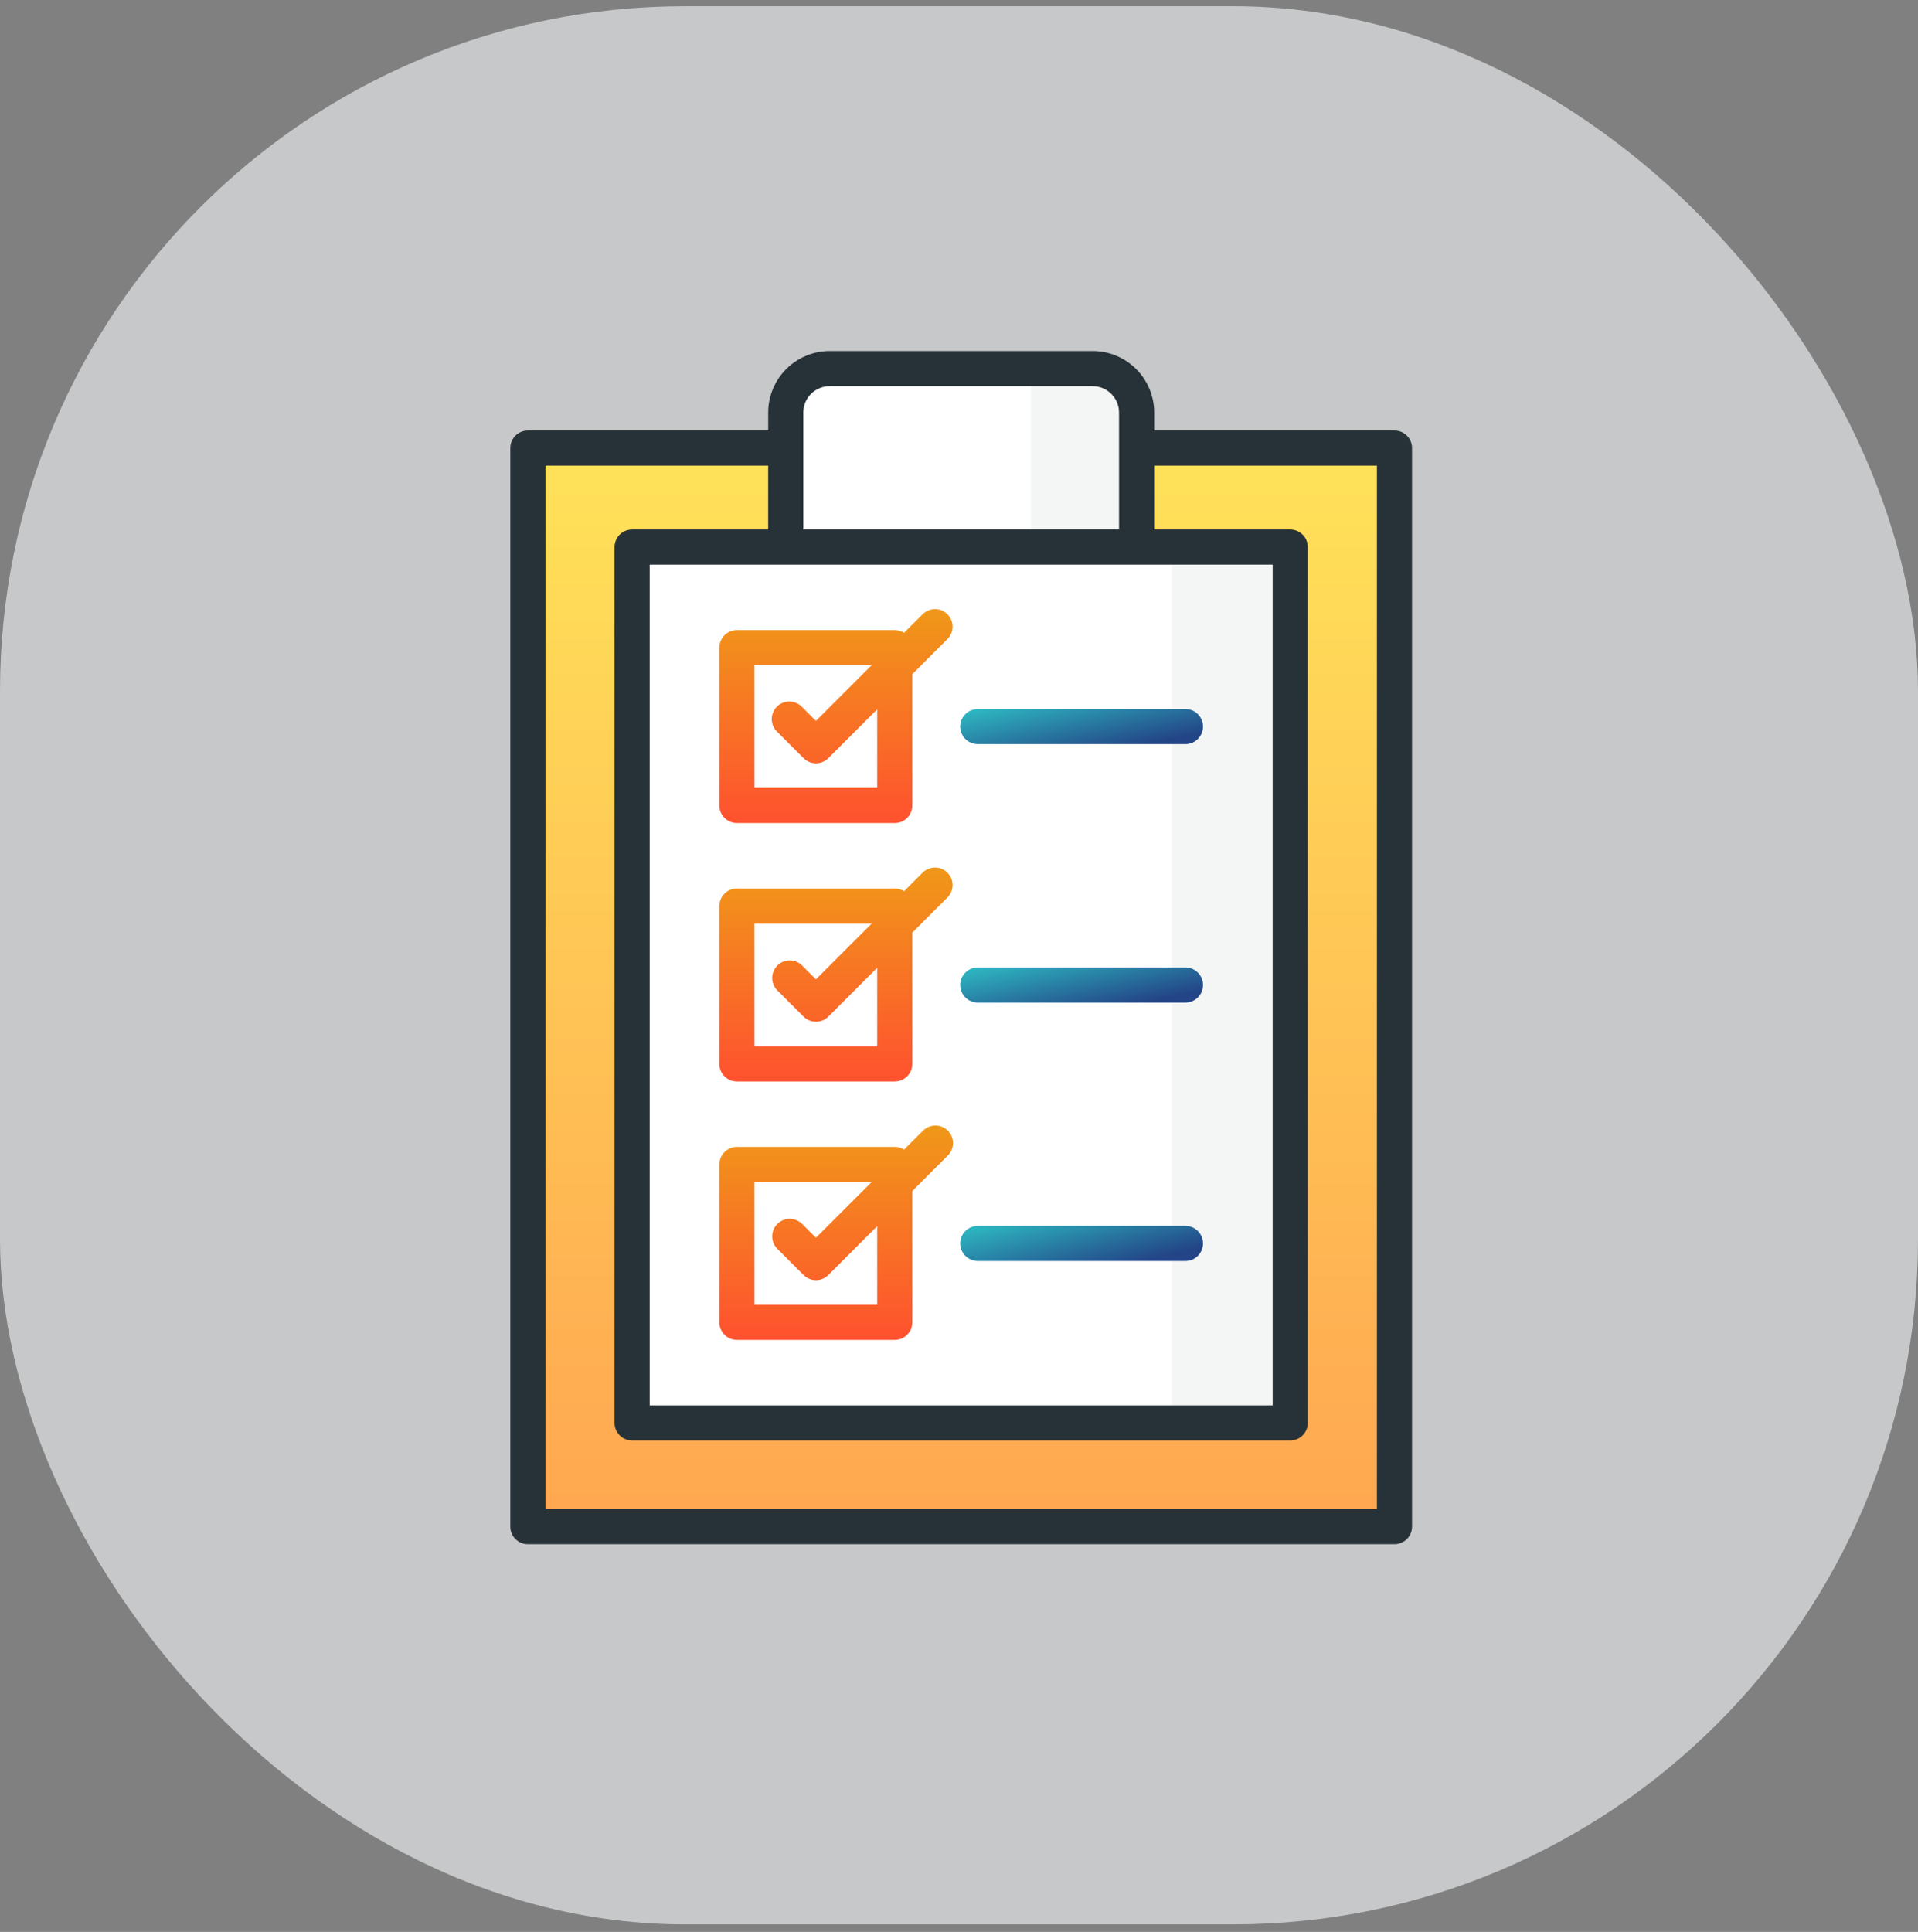
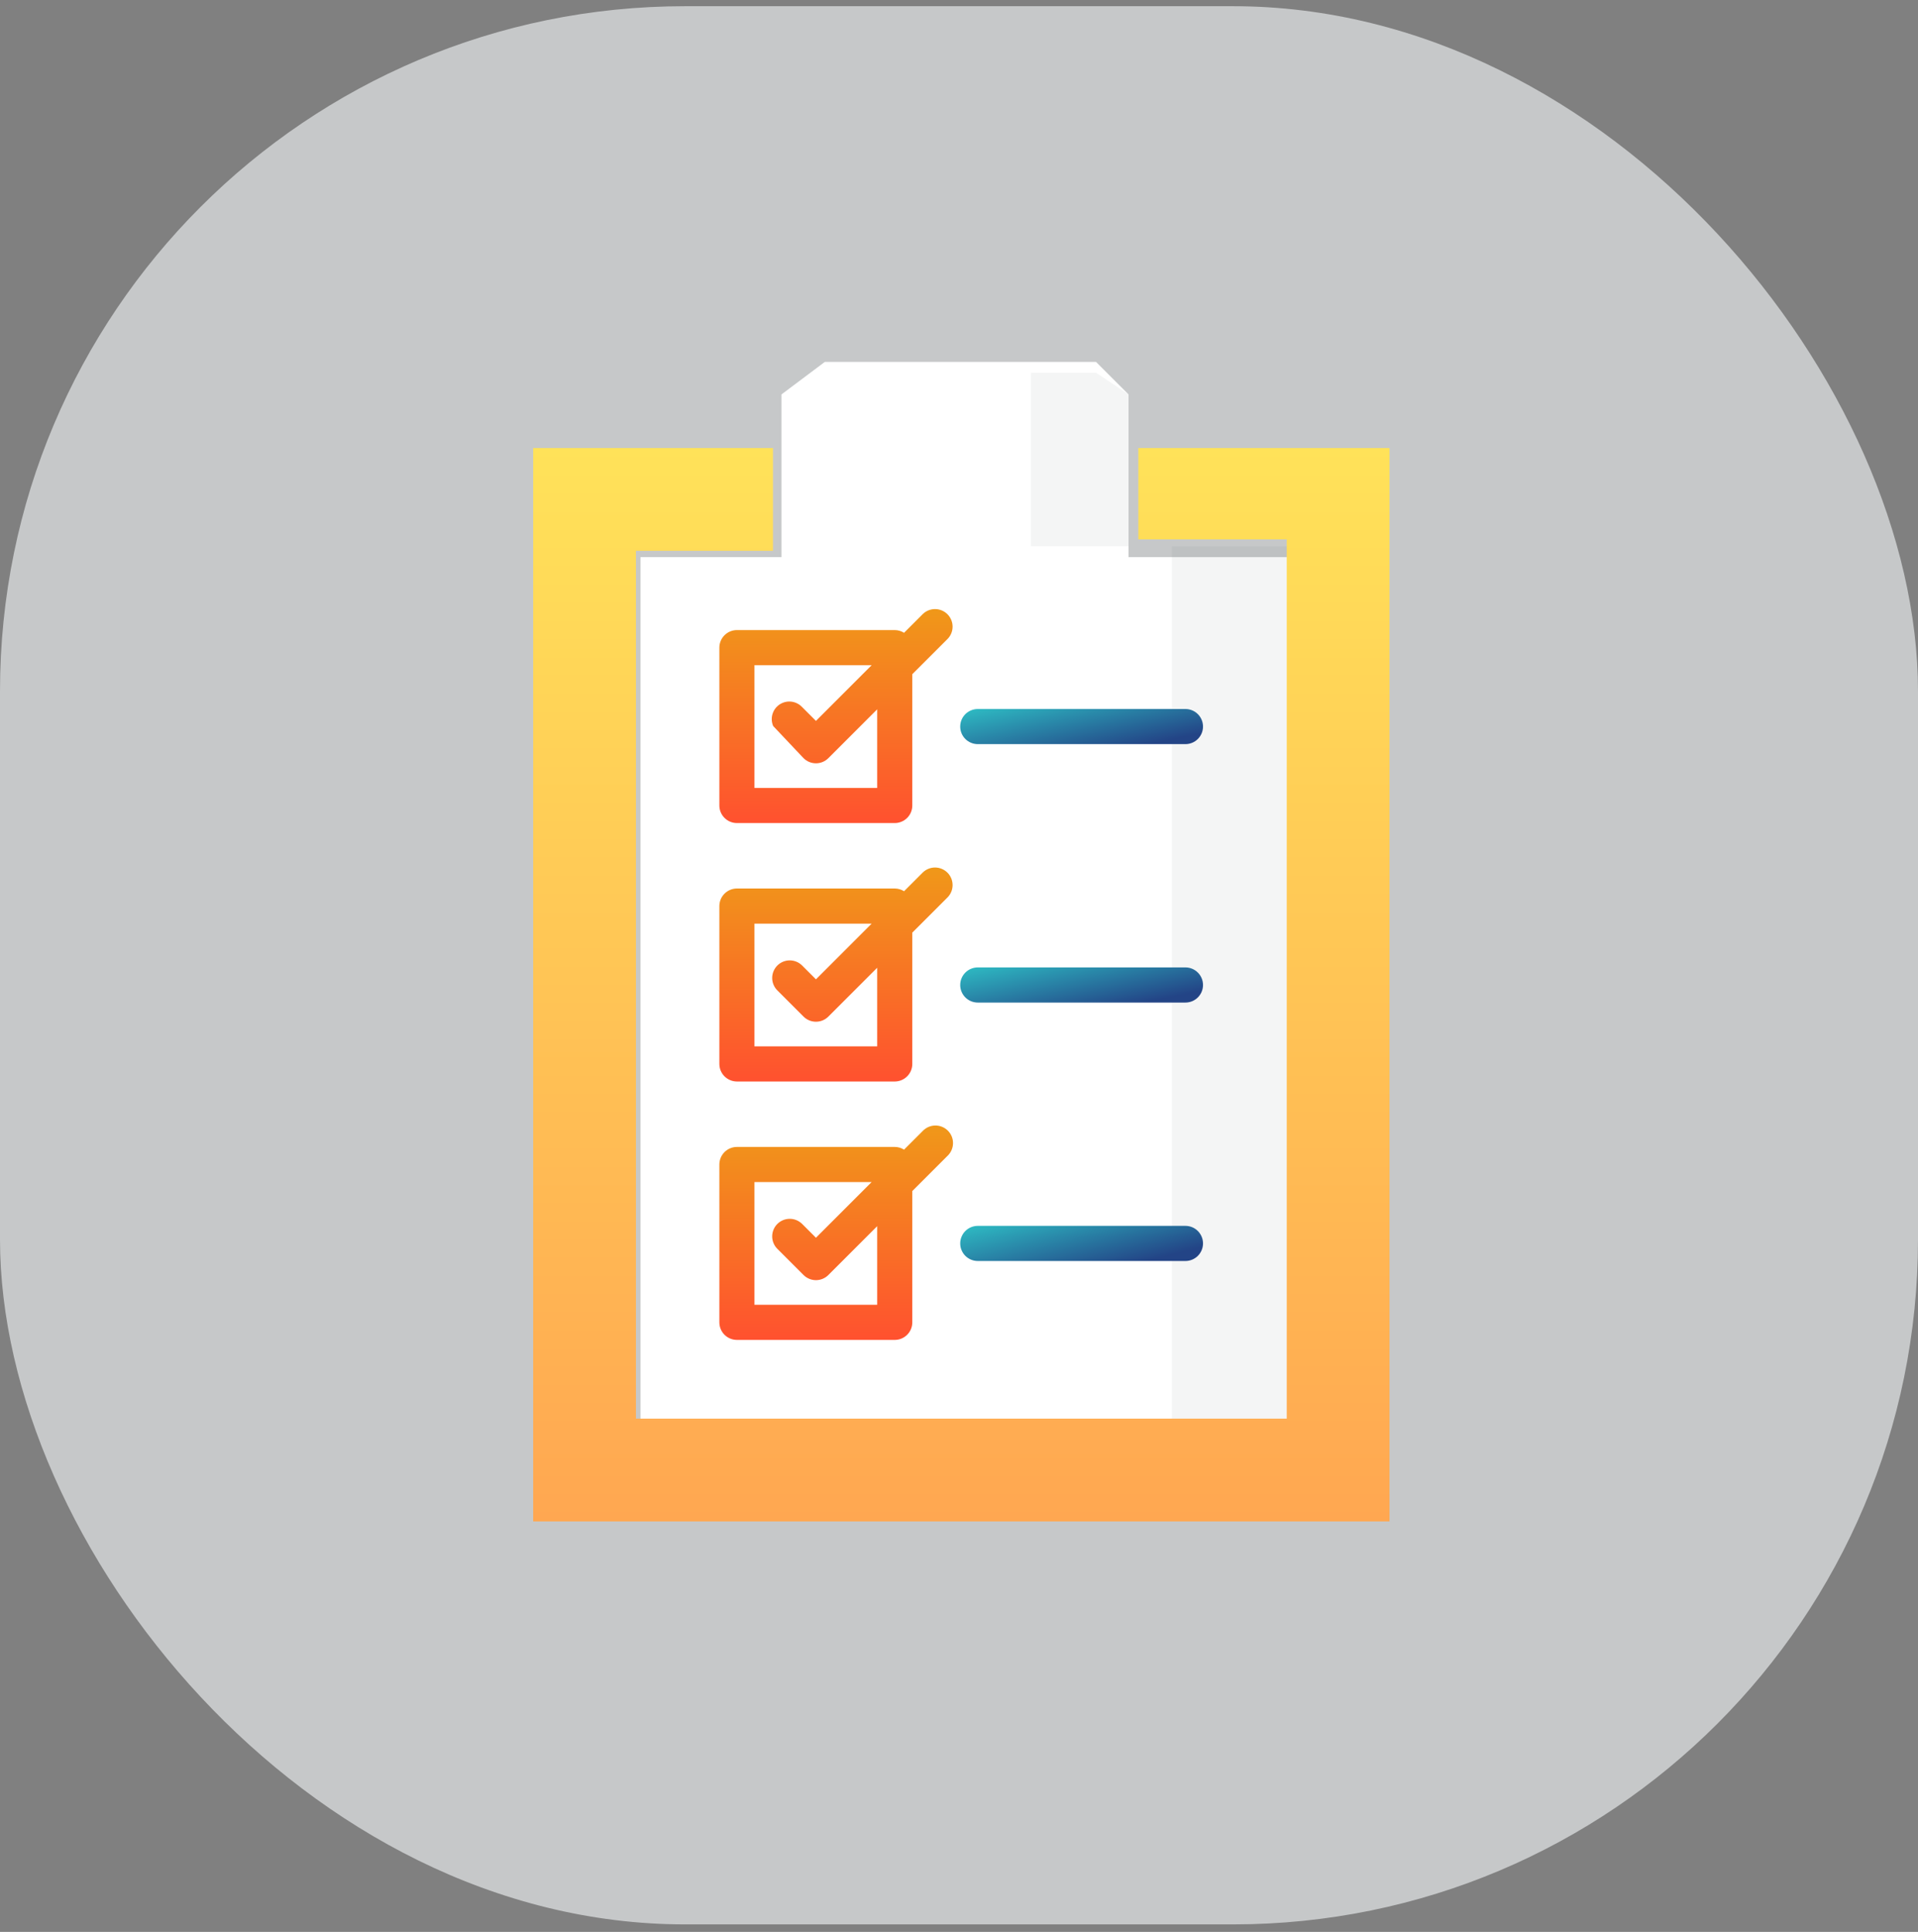
<svg xmlns="http://www.w3.org/2000/svg" width="140" height="141" viewBox="0 0 140 141" fill="none">
  <rect x="0" y="0" width="140" height="141" fill="#808080" stroke="none" />
  <rect opacity="0.6" y="0.453" width="140" height="140" rx="50" fill="#F5F9FA" />
  <path d="M46.75 103.995V40.662H57.042V28.787L60.208 26.412H80L82.375 28.787V40.662H94.25V103.995H46.75Z" fill="white" />
  <path opacity="0.05" d="M80 27.203H75.25V39.87H82.375V28.787L80 27.203Z" fill="#273238" />
  <path opacity="0.05" d="M85.541 103.995V39.87H94.249V103.995H85.541Z" fill="#273238" />
  <path d="M38.918 32.7H56.42V40.2H46.419V103.54H93.923V39.367H83.089V32.7H101.424V111.041H38.918V32.7Z" fill="url(#paint0_linear)" />
-   <path d="M101.786 31.421H84.247V30.11C84.246 28.919 83.772 27.777 82.93 26.935C82.087 26.093 80.945 25.62 79.754 25.62H60.563C59.373 25.621 58.231 26.095 57.39 26.936C56.548 27.778 56.075 28.919 56.074 30.11V31.421H38.532C38.364 31.421 38.197 31.454 38.041 31.518C37.886 31.582 37.744 31.677 37.625 31.796C37.506 31.915 37.412 32.056 37.347 32.212C37.283 32.367 37.25 32.534 37.25 32.703V111.422C37.25 111.59 37.283 111.757 37.347 111.912C37.412 112.068 37.506 112.209 37.625 112.328C37.744 112.447 37.886 112.542 38.041 112.606C38.197 112.67 38.364 112.704 38.532 112.703H101.786C101.954 112.704 102.121 112.67 102.276 112.606C102.432 112.542 102.573 112.447 102.692 112.328C102.811 112.209 102.906 112.068 102.97 111.912C103.035 111.757 103.068 111.59 103.068 111.422V32.703C103.068 32.534 103.035 32.367 102.97 32.212C102.906 32.056 102.811 31.915 102.692 31.796C102.573 31.677 102.432 31.582 102.276 31.518C102.121 31.454 101.954 31.421 101.786 31.421ZM92.895 41.209V102.572H47.422V41.209H92.895ZM58.634 30.11C58.635 29.599 58.839 29.109 59.2 28.747C59.562 28.386 60.052 28.184 60.563 28.184H79.754C80.265 28.184 80.754 28.387 81.115 28.748C81.477 29.11 81.68 29.599 81.68 30.11V38.645H58.634V30.11ZM100.504 110.14H39.814V33.984H56.071V38.645H46.14C45.8 38.645 45.474 38.78 45.234 39.021C44.993 39.261 44.858 39.587 44.858 39.927V103.853C44.858 104.193 44.993 104.519 45.234 104.76C45.474 105 45.8 105.135 46.14 105.135H94.177C94.345 105.135 94.512 105.102 94.667 105.038C94.823 104.974 94.964 104.879 95.083 104.76C95.202 104.641 95.297 104.5 95.361 104.344C95.425 104.189 95.459 104.022 95.458 103.853V39.927C95.459 39.759 95.425 39.592 95.361 39.437C95.297 39.281 95.202 39.14 95.083 39.021C94.964 38.901 94.823 38.807 94.667 38.743C94.512 38.678 94.345 38.645 94.177 38.645H84.247V33.984H100.504V110.14Z" fill="#273238" />
  <path d="M53.79 78.933H65.31C65.478 78.933 65.645 78.9 65.8 78.835C65.956 78.771 66.097 78.676 66.216 78.557C66.335 78.438 66.43 78.297 66.494 78.141C66.558 77.986 66.592 77.819 66.591 77.651V68.069L69.172 65.488C69.406 65.247 69.535 64.923 69.532 64.587C69.529 64.251 69.394 63.929 69.156 63.691C68.918 63.454 68.597 63.319 68.261 63.316C67.925 63.313 67.601 63.443 67.359 63.676L65.989 65.047C65.786 64.918 65.55 64.849 65.31 64.848H53.79C53.45 64.848 53.124 64.984 52.883 65.224C52.643 65.464 52.508 65.79 52.508 66.13V77.651C52.508 77.991 52.643 78.317 52.883 78.557C53.124 78.797 53.45 78.933 53.79 78.933ZM55.069 67.412H63.623L59.558 71.477L58.536 70.455C58.294 70.221 57.971 70.092 57.635 70.095C57.298 70.098 56.977 70.232 56.739 70.47C56.502 70.708 56.367 71.029 56.364 71.365C56.361 71.701 56.49 72.025 56.723 72.267L58.652 74.195C58.771 74.315 58.912 74.409 59.068 74.474C59.223 74.538 59.39 74.571 59.558 74.571C59.727 74.571 59.894 74.538 60.049 74.474C60.205 74.409 60.346 74.315 60.465 74.195L64.028 70.633V76.369H55.069V67.412Z" fill="url(#paint1_linear)" />
  <path d="M53.79 97.794H65.31C65.478 97.794 65.645 97.761 65.8 97.697C65.956 97.632 66.097 97.538 66.216 97.419C66.335 97.3 66.43 97.159 66.494 97.003C66.558 96.847 66.592 96.681 66.591 96.512V86.93L69.172 84.35C69.294 84.232 69.392 84.09 69.459 83.934C69.526 83.777 69.562 83.609 69.563 83.439C69.565 83.269 69.532 83.1 69.468 82.942C69.403 82.785 69.308 82.642 69.188 82.522C69.067 82.401 68.924 82.306 68.766 82.242C68.609 82.177 68.44 82.145 68.27 82.146C68.1 82.148 67.932 82.183 67.775 82.25C67.619 82.318 67.477 82.415 67.359 82.538L65.989 83.908C65.786 83.779 65.55 83.71 65.31 83.71H53.79C53.45 83.71 53.124 83.845 52.883 84.085C52.643 84.326 52.508 84.652 52.508 84.992V96.512C52.508 96.852 52.643 97.178 52.883 97.419C53.124 97.659 53.45 97.794 53.79 97.794ZM55.069 86.273H63.623L59.558 90.338L58.536 89.316C58.294 89.083 57.971 88.953 57.635 88.956C57.298 88.959 56.977 89.094 56.739 89.332C56.502 89.569 56.367 89.891 56.364 90.227C56.361 90.563 56.49 90.887 56.723 91.129L58.652 93.057C58.771 93.176 58.912 93.271 59.068 93.335C59.223 93.4 59.39 93.433 59.558 93.433C59.727 93.433 59.894 93.4 60.049 93.335C60.205 93.271 60.346 93.176 60.465 93.057L64.028 89.494V95.23H55.069V86.273Z" fill="url(#paint2_linear)" />
-   <path d="M53.79 60.071H65.31C65.478 60.071 65.645 60.038 65.8 59.973C65.956 59.909 66.097 59.815 66.216 59.696C66.335 59.577 66.43 59.435 66.494 59.28C66.558 59.124 66.592 58.957 66.591 58.789V49.207L69.172 46.627C69.406 46.385 69.535 46.061 69.532 45.725C69.529 45.389 69.394 45.067 69.156 44.83C68.918 44.592 68.597 44.457 68.261 44.454C67.925 44.452 67.601 44.581 67.359 44.814L65.989 46.185C65.786 46.056 65.55 45.987 65.31 45.986H53.79C53.45 45.986 53.124 46.122 52.883 46.362C52.643 46.602 52.508 46.928 52.508 47.268V58.789C52.508 59.129 52.643 59.455 52.883 59.695C53.124 59.936 53.45 60.071 53.79 60.071ZM55.069 48.55H63.623L59.558 52.615L58.536 51.593C58.418 51.47 58.277 51.373 58.12 51.306C57.964 51.238 57.796 51.203 57.625 51.201C57.455 51.2 57.286 51.232 57.129 51.297C56.971 51.361 56.828 51.456 56.708 51.577C56.587 51.697 56.492 51.84 56.428 51.998C56.363 52.155 56.331 52.324 56.332 52.494C56.334 52.664 56.369 52.833 56.436 52.989C56.503 53.145 56.601 53.287 56.723 53.405L58.652 55.334C58.771 55.453 58.912 55.547 59.068 55.612C59.223 55.676 59.39 55.709 59.558 55.709C59.727 55.709 59.894 55.676 60.049 55.612C60.205 55.547 60.346 55.453 60.465 55.334L64.028 51.771V57.507H55.069V48.55Z" fill="url(#paint3_linear)" />
+   <path d="M53.79 60.071H65.31C65.478 60.071 65.645 60.038 65.8 59.973C65.956 59.909 66.097 59.815 66.216 59.696C66.335 59.577 66.43 59.435 66.494 59.28C66.558 59.124 66.592 58.957 66.591 58.789V49.207L69.172 46.627C69.406 46.385 69.535 46.061 69.532 45.725C69.529 45.389 69.394 45.067 69.156 44.83C68.918 44.592 68.597 44.457 68.261 44.454C67.925 44.452 67.601 44.581 67.359 44.814L65.989 46.185C65.786 46.056 65.55 45.987 65.31 45.986H53.79C53.45 45.986 53.124 46.122 52.883 46.362C52.643 46.602 52.508 46.928 52.508 47.268V58.789C52.508 59.129 52.643 59.455 52.883 59.695C53.124 59.936 53.45 60.071 53.79 60.071ZM55.069 48.55H63.623L59.558 52.615L58.536 51.593C58.418 51.47 58.277 51.373 58.12 51.306C57.964 51.238 57.796 51.203 57.625 51.201C57.455 51.2 57.286 51.232 57.129 51.297C56.971 51.361 56.828 51.456 56.708 51.577C56.587 51.697 56.492 51.84 56.428 51.998C56.363 52.155 56.331 52.324 56.332 52.494C56.334 52.664 56.369 52.833 56.436 52.989L58.652 55.334C58.771 55.453 58.912 55.547 59.068 55.612C59.223 55.676 59.39 55.709 59.558 55.709C59.727 55.709 59.894 55.676 60.049 55.612C60.205 55.547 60.346 55.453 60.465 55.334L64.028 51.771V57.507H55.069V48.55Z" fill="url(#paint3_linear)" />
  <path d="M71.37 54.31H86.529C86.869 54.31 87.195 54.175 87.435 53.935C87.675 53.694 87.811 53.368 87.811 53.028C87.811 52.688 87.675 52.362 87.435 52.122C87.195 51.882 86.869 51.747 86.529 51.747H71.37C71.03 51.747 70.704 51.882 70.463 52.122C70.223 52.362 70.088 52.688 70.088 53.028C70.088 53.368 70.223 53.694 70.463 53.935C70.704 54.175 71.03 54.31 71.37 54.31Z" fill="url(#paint4_linear)" />
  <path d="M71.37 73.172H86.529C86.869 73.172 87.195 73.037 87.435 72.797C87.675 72.556 87.811 72.23 87.811 71.89C87.811 71.55 87.675 71.224 87.435 70.984C87.195 70.743 86.869 70.608 86.529 70.608H71.37C71.03 70.608 70.704 70.743 70.463 70.984C70.223 71.224 70.088 71.55 70.088 71.89C70.088 72.23 70.223 72.556 70.463 72.797C70.704 73.037 71.03 73.172 71.37 73.172Z" fill="url(#paint5_linear)" />
  <path d="M71.37 92.034H86.529C86.869 92.034 87.195 91.899 87.435 91.659C87.675 91.418 87.811 91.092 87.811 90.752C87.811 90.412 87.675 90.086 87.435 89.846C87.195 89.605 86.869 89.47 86.529 89.47H71.37C71.03 89.47 70.704 89.605 70.463 89.846C70.223 90.086 70.088 90.412 70.088 90.752C70.088 91.092 70.223 91.418 70.463 91.659C70.704 91.899 71.03 92.034 71.37 92.034Z" fill="url(#paint6_linear)" />
  <defs>
    <linearGradient id="paint0_linear" x1="70.171" y1="32.7" x2="70.171" y2="111.041" gradientUnits="userSpaceOnUse">
      <stop stop-color="#FFE259" />
      <stop offset="1" stop-color="#FFA751" />
    </linearGradient>
    <linearGradient id="paint1_linear" x1="61.02" y1="63.316" x2="61.02" y2="78.933" gradientUnits="userSpaceOnUse">
      <stop stop-color="#F09819" />
      <stop offset="1" stop-color="#FF512F" />
    </linearGradient>
    <linearGradient id="paint2_linear" x1="61.035" y1="82.146" x2="61.035" y2="97.794" gradientUnits="userSpaceOnUse">
      <stop stop-color="#F09819" />
      <stop offset="1" stop-color="#FF512F" />
    </linearGradient>
    <linearGradient id="paint3_linear" x1="61.02" y1="44.454" x2="61.02" y2="60.071" gradientUnits="userSpaceOnUse">
      <stop stop-color="#F09819" />
      <stop offset="1" stop-color="#FF512F" />
    </linearGradient>
    <linearGradient id="paint4_linear" x1="88.001" y1="53.453" x2="86.908" y2="48.294" gradientUnits="userSpaceOnUse">
      <stop stop-color="#234486" />
      <stop offset="1" stop-color="#2EBBC3" />
    </linearGradient>
    <linearGradient id="paint5_linear" x1="87.001" y1="72.453" x2="85.908" y2="67.295" gradientUnits="userSpaceOnUse">
      <stop stop-color="#234486" />
      <stop offset="1" stop-color="#2EBBC3" />
    </linearGradient>
    <linearGradient id="paint6_linear" x1="88.001" y1="90.954" x2="86.593" y2="85.385" gradientUnits="userSpaceOnUse">
      <stop stop-color="#234486" />
      <stop offset="1" stop-color="#2EBBC3" />
    </linearGradient>
  </defs>
</svg>